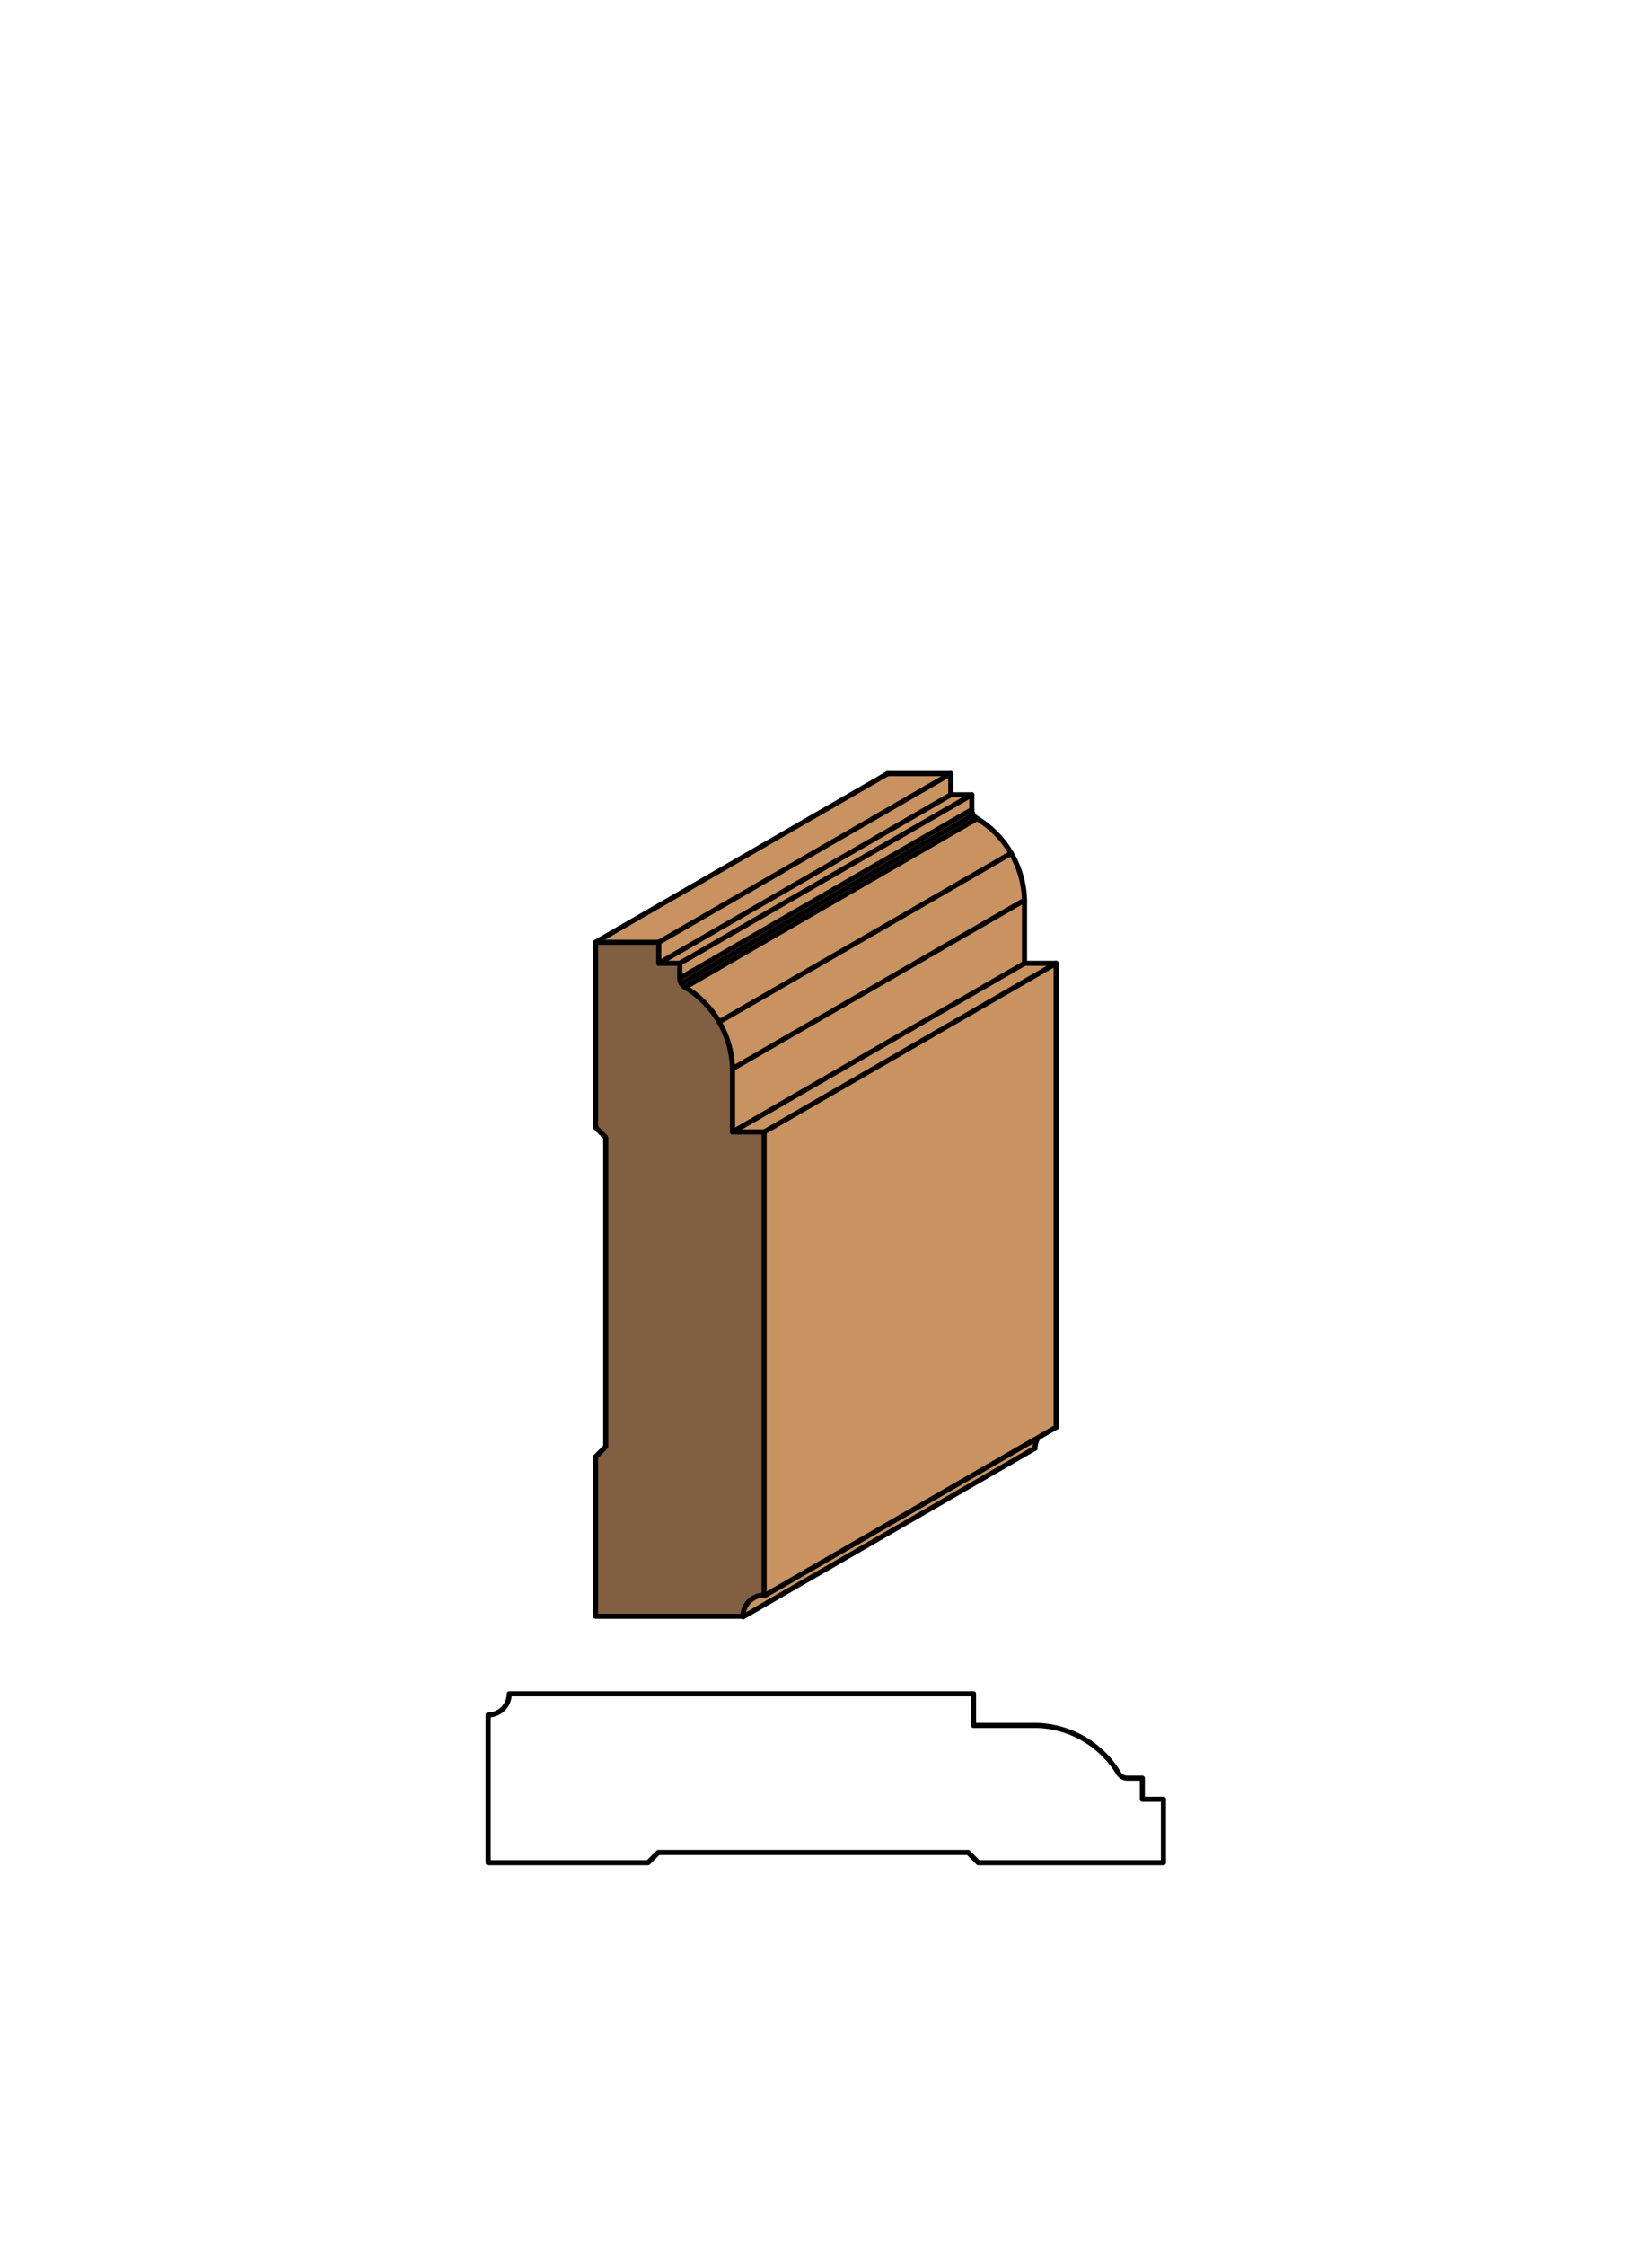
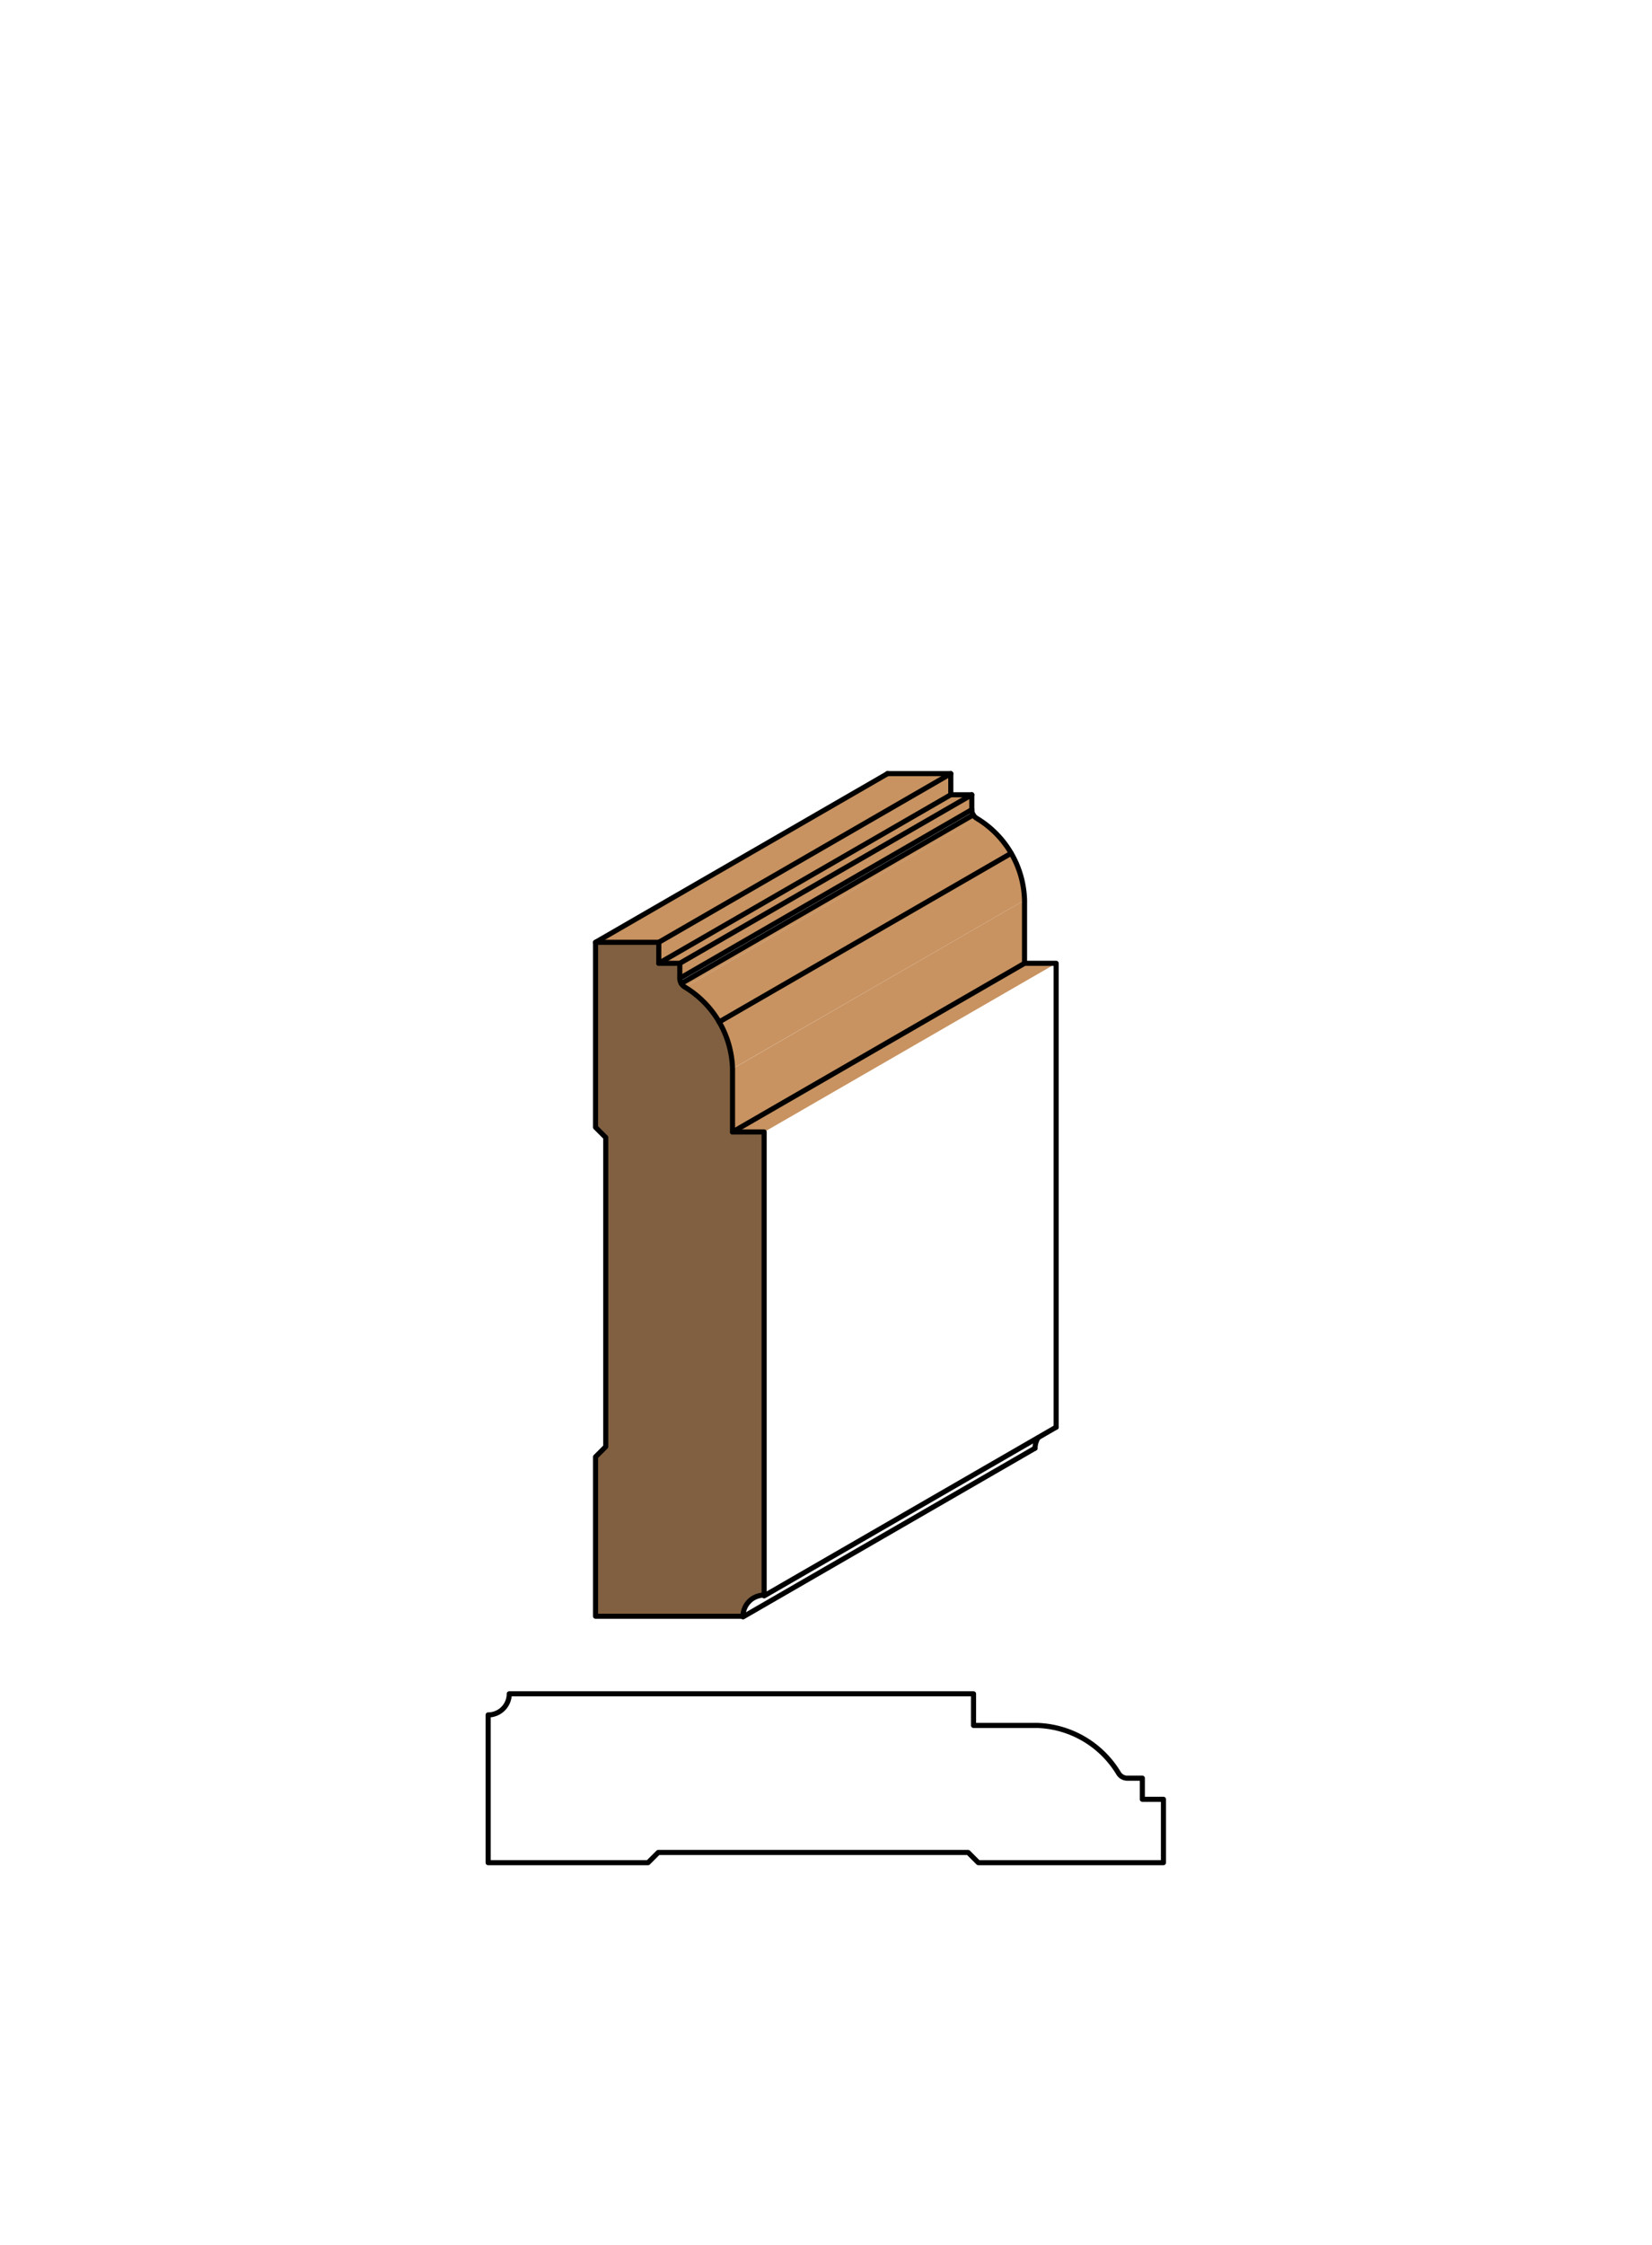
<svg xmlns="http://www.w3.org/2000/svg" viewBox="0 0 161.97 220">
  <defs>
    <style>.cls-1{fill:#fff;}.cls-2{fill:#c89361;}.cls-3{fill:#806040;}.cls-4{fill:none;stroke:#000;stroke-linecap:round;stroke-linejoin:round;stroke-width:0.5px;}</style>
  </defs>
  <title>Case-SM-208</title>
  <g id="white_box" data-name="white box">
    <rect class="cls-1" width="161.97" height="220" />
  </g>
  <g id="Layer_1" data-name="Layer 1">
-     <polygon class="cls-2" points="74.92 156.4 74.92 110.94 103.55 94.42 103.55 139.87 74.92 156.4" />
-     <path class="cls-2" d="M72.85,158.46a2.07,2.07,0,0,1,2.07-2.07l26.84-15.5a2.07,2.07,0,0,0-.28,1Z" />
    <path class="cls-2" d="M67.15,96.76a1,1,0,0,1-.37-.38L95.42,79.86a1,1,0,0,0,.37.38Z" />
-     <path class="cls-2" d="M66.79,96.39a1,1,0,0,1-.13-.51L95.28,79.35a1,1,0,0,0,.13.51Z" />
+     <path class="cls-2" d="M66.79,96.39a1,1,0,0,1-.13-.51a1,1,0,0,0,.13.51Z" />
    <polygon class="cls-2" points="66.66 95.88 66.66 94.42 95.28 77.89 95.28 79.35 66.66 95.88" />
    <polygon class="cls-2" points="66.66 94.42 64.59 94.42 93.22 77.89 95.28 77.89 66.66 94.42" />
    <polygon class="cls-2" points="64.59 94.42 64.59 92.35 93.22 75.82 93.22 77.89 64.59 94.42" />
    <polygon class="cls-2" points="64.59 92.35 58.39 92.35 87.02 75.82 93.22 75.82 64.59 92.35" />
    <path class="cls-2" d="M70.5,100.16a9.66,9.66,0,0,0-3.35-3.4L95.78,80.23a9.66,9.66,0,0,1,3.35,3.4Z" />
    <path class="cls-2" d="M71.82,104.74a9.66,9.66,0,0,0-1.32-4.59L99.13,83.63a9.66,9.66,0,0,1,1.32,4.59Z" />
    <polygon class="cls-2" points="71.82 110.94 71.82 104.75 100.45 88.22 100.45 94.42 71.82 110.94" />
    <polygon class="cls-2" points="74.92 110.94 71.82 110.94 100.45 94.42 103.55 94.42 74.92 110.94" />
    <path class="cls-3" d="M59.42,111.51l-1-1V92.35h6.2v2.07h2.07v1.46a1,1,0,0,0,.5.88,9.66,9.66,0,0,1,4.67,8v6.2h3.1V156.4a2.07,2.07,0,0,0-2.07,2.07H58.39V142.84l1-1Z" />
    <path class="cls-4" d="M71.82,104.74a9.66,9.66,0,0,0-4.67-8,1,1,0,0,1-.5-.88V94.41H64.59V92.35h-6.2v18.13l1,1v30.3l-1,1v15.62H72.85a2.07,2.07,0,0,1,2.07-2.07V110.94h-3.1Z" />
    <line class="cls-4" x1="74.92" y1="156.4" x2="103.55" y2="139.87" />
    <path class="cls-4" d="M101.48,141.93a2.07,2.07,0,0,1,.28-1" />
    <path class="cls-4" d="M103.55,139.87V94.41h-3.1v-6.2a9.66,9.66,0,0,0-4.67-8,1,1,0,0,1-.5-.88V77.89H93.22V75.82H87" />
    <line class="cls-4" x1="72.85" y1="158.46" x2="101.48" y2="141.93" />
-     <line class="cls-4" x1="74.92" y1="110.94" x2="103.55" y2="94.41" />
    <line class="cls-4" x1="71.82" y1="110.94" x2="100.45" y2="94.41" />
-     <line class="cls-4" x1="71.82" y1="104.74" x2="100.45" y2="88.22" />
    <line class="cls-4" x1="70.5" y1="100.16" x2="99.13" y2="83.63" />
-     <line class="cls-4" x1="67.15" y1="96.76" x2="95.78" y2="80.23" />
    <line class="cls-4" x1="66.79" y1="96.39" x2="95.42" y2="79.86" />
    <line class="cls-4" x1="66.65" y1="95.88" x2="95.28" y2="79.35" />
    <line class="cls-4" x1="66.65" y1="94.41" x2="95.28" y2="77.89" />
    <line class="cls-4" x1="64.59" y1="94.41" x2="93.22" y2="77.89" />
    <line class="cls-4" x1="64.59" y1="92.35" x2="93.22" y2="75.82" />
    <line class="cls-4" x1="58.39" y1="92.35" x2="87.02" y2="75.82" />
    <path class="cls-4" d="M101.66,169.1a9.67,9.67,0,0,1,8,4.67,1,1,0,0,0,.89.5H112v2.07h2.07v6.21H95.92l-1-1H64.54l-1,1H47.86V168.07A2.07,2.07,0,0,0,49.93,166H95.45v3.1Z" />
  </g>
</svg>